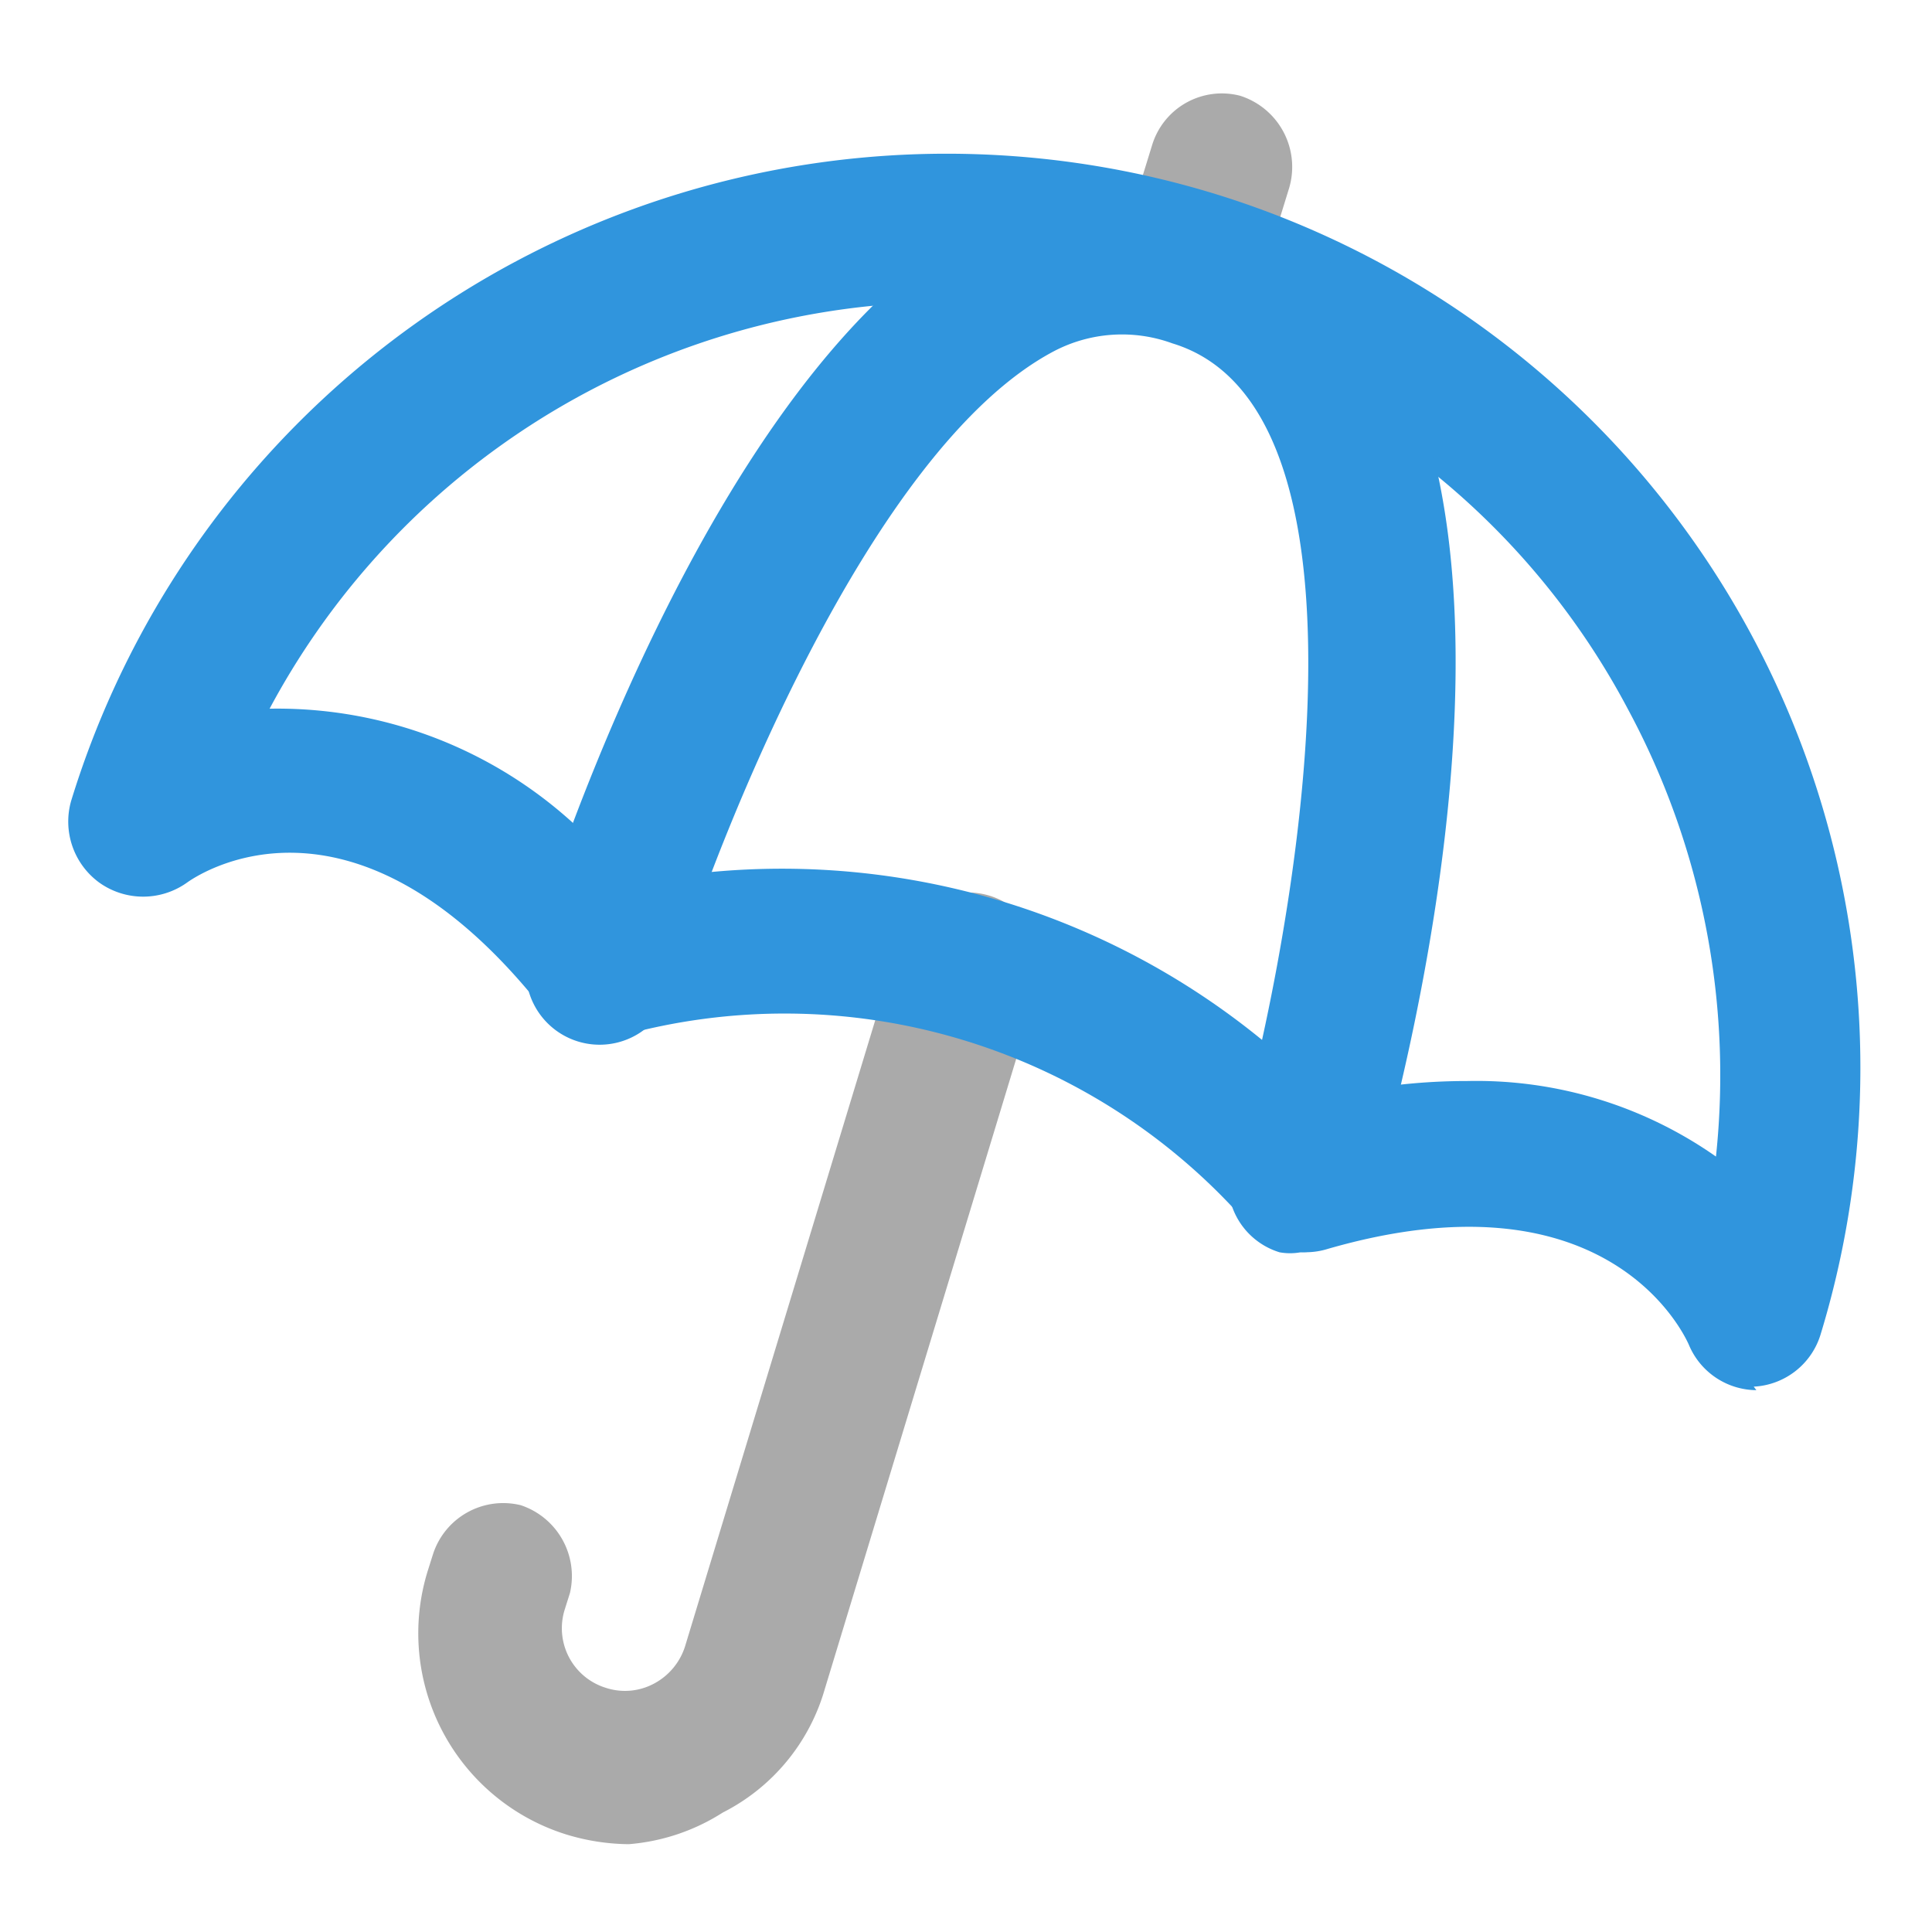
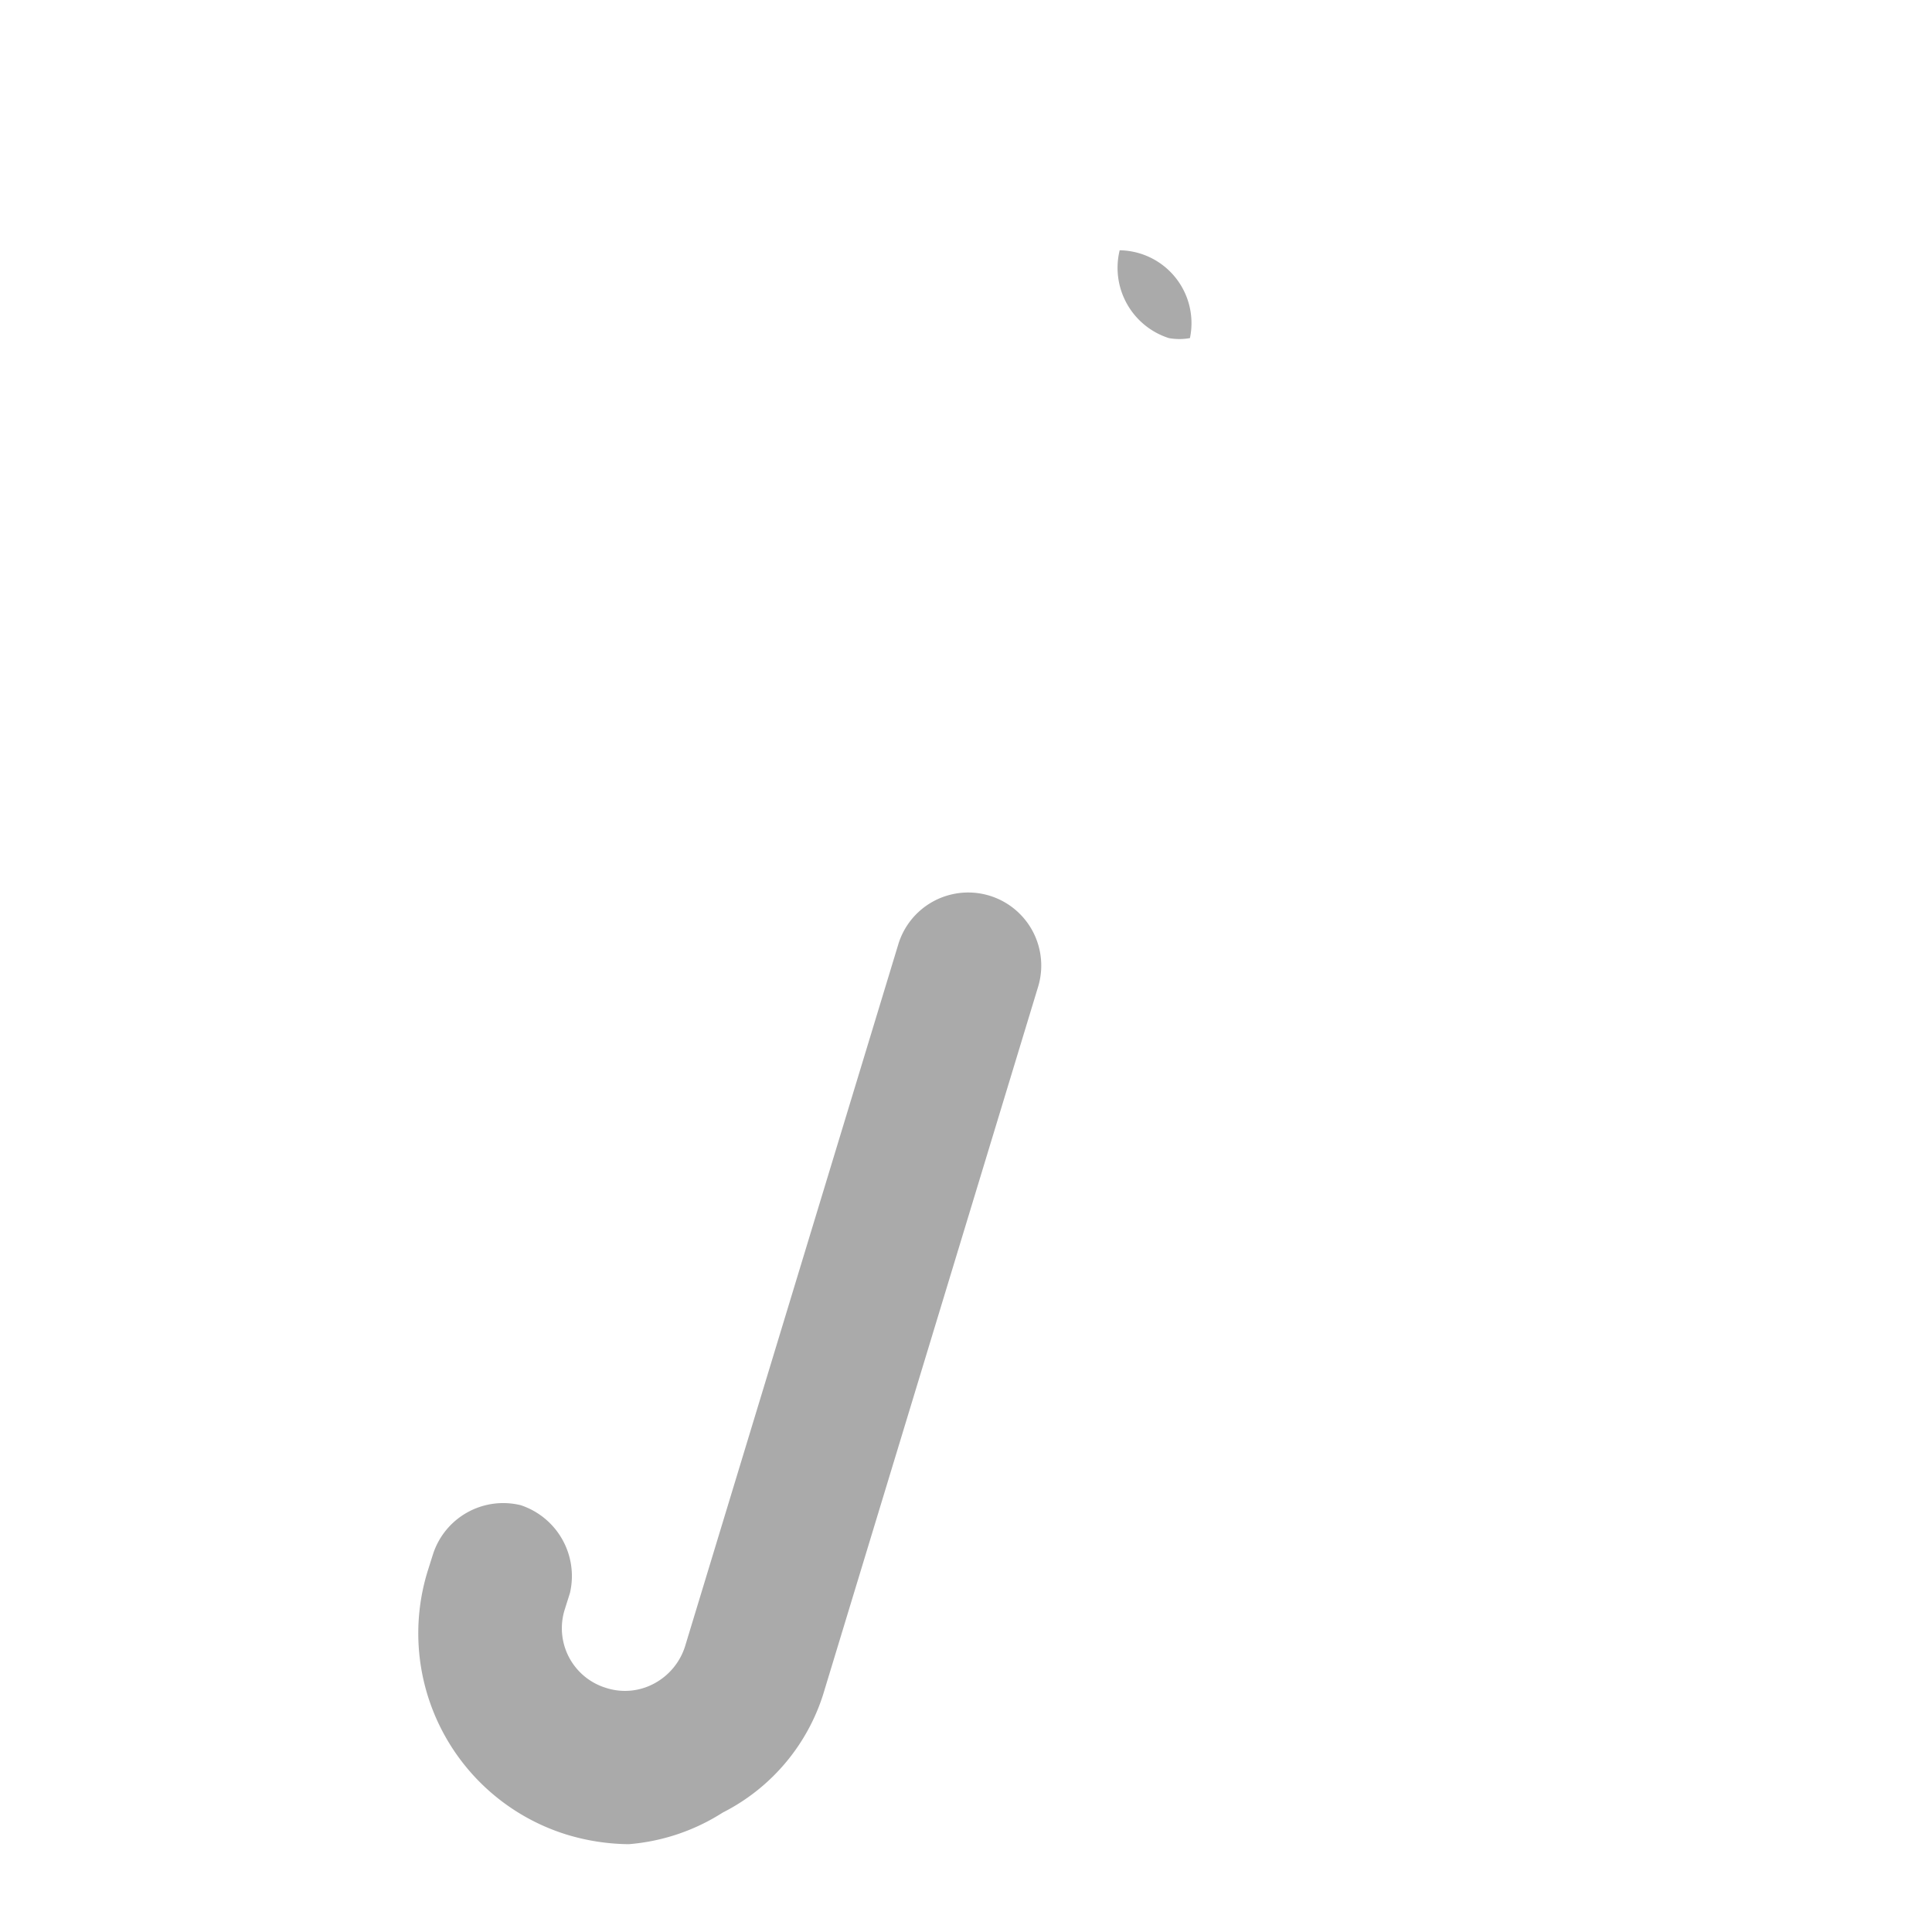
<svg xmlns="http://www.w3.org/2000/svg" id="レイヤー_1" data-name="レイヤー 1" width="22" height="22" viewBox="0 0 22 22">
  <defs>
    <style>
      .cls-1 {
        fill: #aaa;
      }

      .cls-2 {
        fill: #3095dd;
      }
    </style>
  </defs>
  <title>300</title>
  <g>
    <path class="cls-1" d="M7.16,21a2.5,2.5,0,0,1-.71-.11,2.4,2.4,0,0,1-1.58-3l.06-.19a.84.84,0,0,1,1-.56.85.85,0,0,1,.56,1l-.06.19a.71.71,0,0,0,.47.89.7.7,0,0,0,.55-.05.73.73,0,0,0,.35-.42l2.43-8a.83.83,0,1,1,1.59.49l-2.43,8a2.28,2.28,0,0,1-1.16,1.4A2.33,2.33,0,0,1,7.16,21Z" />
-     <path class="cls-1" d="M13.55,3.85a.67.67,0,0,1-.24,0,.84.84,0,0,1-.56-1l.37-1.2a.83.83,0,0,1,1-.56.85.85,0,0,1,.56,1.05l-.37,1.2A.83.83,0,0,1,13.55,3.85Z" />
-     <path class="cls-2" d="M20,15.83a.84.84,0,0,1-.77-.52c-.09-.2-1-2-4.14-1.08a.84.84,0,0,1-.88-.29A7,7,0,0,0,7.05,11.8a.84.84,0,0,1-.85-.29C4,8.71,2.2,10,2.13,10.05a.86.86,0,0,1-1,0,.86.86,0,0,1-.32-.93,10.43,10.43,0,0,1,13-6.92,10.41,10.41,0,0,1,6.92,13,.84.84,0,0,1-.76.59Zm-3.3-3.52a4.75,4.75,0,0,1,2.84.86,8.79,8.79,0,0,0-1-5.09,8.66,8.66,0,0,0-5.16-4.25h0A8.76,8.76,0,0,0,3.07,8.07a5,5,0,0,1,4.09,2,8.64,8.64,0,0,1,7.93,2.43A6.92,6.92,0,0,1,16.65,12.31Z" />
-     <path class="cls-2" d="M14.81,14.26a.67.67,0,0,1-.24,0,.83.83,0,0,1-.56-1c.65-2.17,1.91-8.57-.66-9.35A1.67,1.67,0,0,0,12,4C9.9,5.11,8.15,9.6,7.65,11.23a.84.84,0,1,1-1.6-.49c.08-.26,2-6.55,5.16-8.22a3.33,3.33,0,0,1,2.62-.29c4.62,1.41,2.08,10.41,1.78,11.43A.84.84,0,0,1,14.81,14.26Z" />
+     <path class="cls-1" d="M13.55,3.85a.67.67,0,0,1-.24,0,.84.84,0,0,1-.56-1l.37-1.2l-.37,1.2A.83.83,0,0,1,13.55,3.85Z" />
  </g>
</svg>